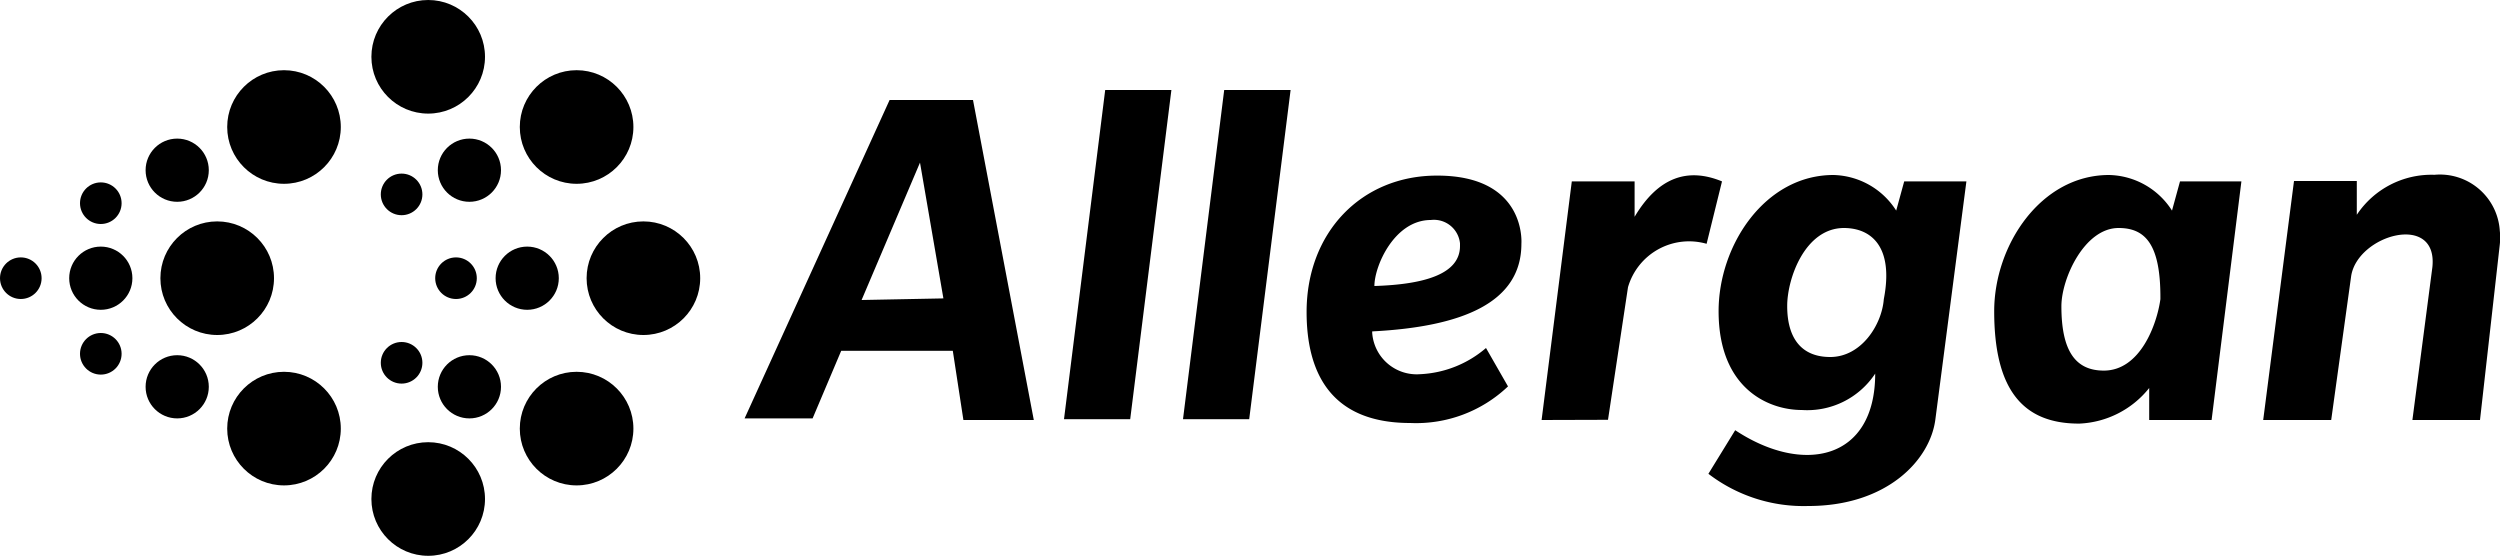
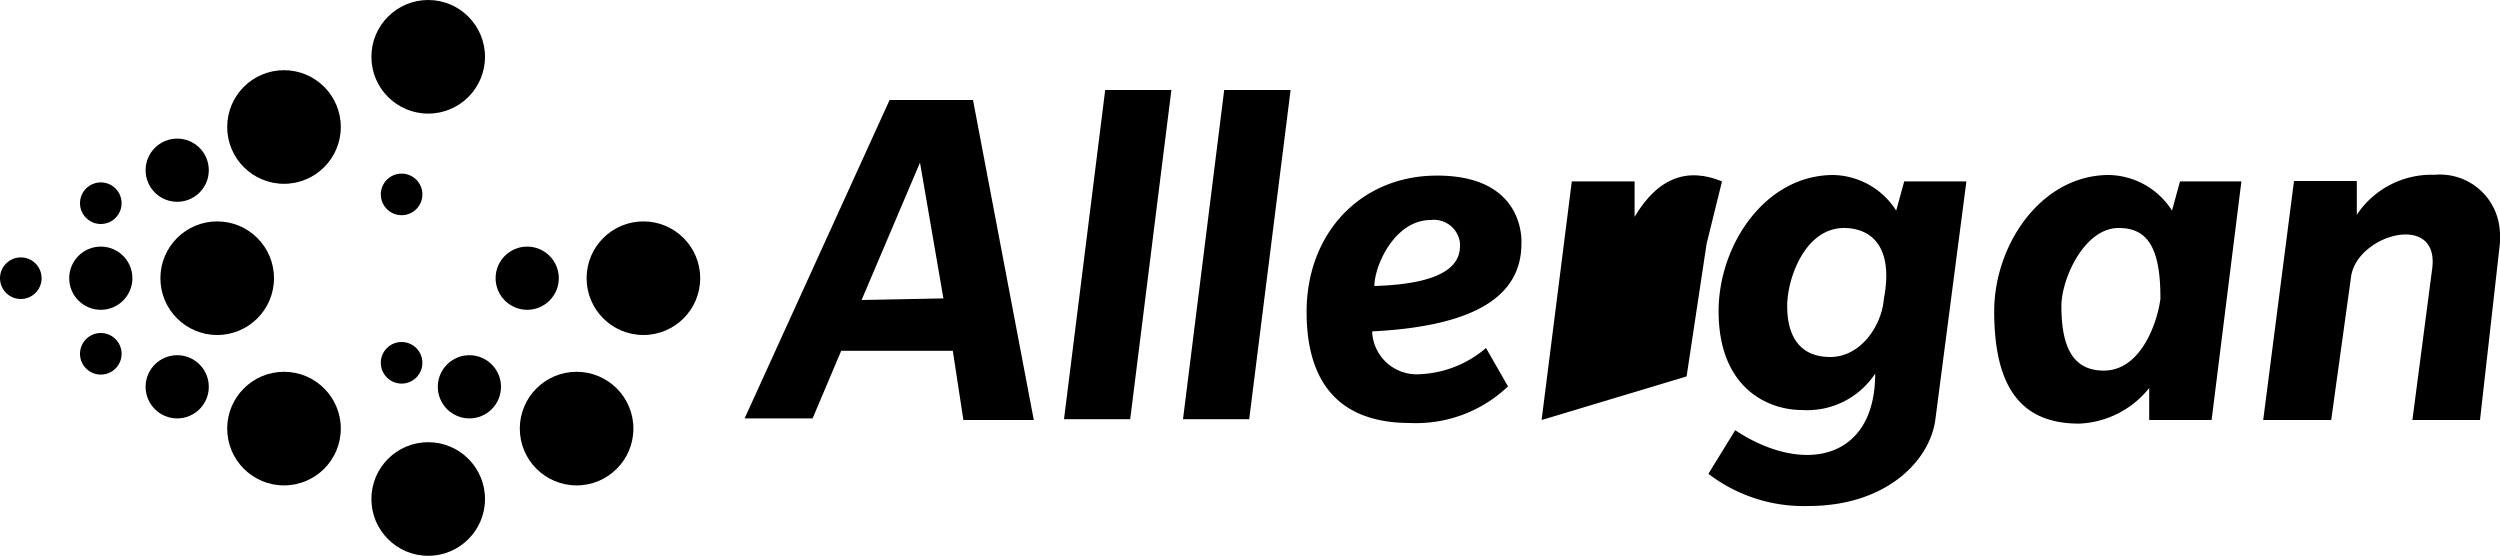
<svg xmlns="http://www.w3.org/2000/svg" id="Layer_1" data-name="Layer 1" viewBox="0 0 125 27.79">
  <circle cx="21.41" cy="2.84" r="2.84" />
-   <circle cx="23.47" cy="8.51" r="1.58" />
  <circle cx="20.08" cy="9.72" r="1.04" />
-   <circle cx="22.8" cy="13.91" r="1.04" />
  <circle cx="20.08" cy="18.14" r="1.04" />
  <circle cx="1.04" cy="13.91" r="1.04" />
  <circle cx="5.04" cy="10.16" r="1.04" />
  <circle cx="5.04" cy="17.69" r="1.04" />
  <circle cx="26.36" cy="13.91" r="1.58" />
  <circle cx="23.47" cy="19.34" r="1.58" />
  <circle cx="8.86" cy="19.34" r="1.58" />
  <circle cx="5.04" cy="13.91" r="1.58" />
  <circle cx="8.86" cy="8.51" r="1.58" />
-   <circle cx="28.83" cy="6.35" r="2.84" />
  <circle cx="32.17" cy="13.91" r="2.84" />
  <circle cx="28.83" cy="21.43" r="2.84" />
  <circle cx="21.41" cy="24.95" r="2.84" />
  <circle cx="14.2" cy="21.43" r="2.84" />
  <circle cx="10.86" cy="13.91" r="2.84" />
  <circle cx="14.2" cy="6.35" r="2.84" />
  <path d="M48.65,5H44.48L37.23,20.92h3.4l1.43-3.38h5.58L48.17,21h3.52Zm-5.57,10L46,8.13l1.17,6.79Z" />
  <polygon points="56.51 20.96 53.2 20.96 55.26 4.5 58.57 4.5 56.51 20.96" />
  <polygon points="62.46 20.96 59.15 20.96 61.21 4.5 64.53 4.5 62.46 20.96" />
  <path d="M76.07,12.19s.28-3.42-4.23-3.41c-3.75,0-6.51,2.82-6.51,6.82,0,3,1.18,5.55,5.18,5.55a6.66,6.66,0,0,0,4.89-1.83L74.3,17.4A5.43,5.43,0,0,1,71,18.71a2.23,2.23,0,0,1-2.39-2.07v-.07C73.14,16.34,76.07,15.12,76.07,12.19ZM68.72,14.3c0-1,1-3.3,2.82-3.3A1.31,1.31,0,0,1,73,12.17c0,.05,0,.09,0,.13,0,1.41-1.79,1.92-4.27,2Z" />
-   <path d="M77.08,21,78.59,9.07h3.14v1.77c1.19-2,2.67-2.47,4.37-1.77l-.77,3.12a3.18,3.18,0,0,0-3.93,2.17l-1,6.63Z" />
+   <path d="M77.08,21,78.59,9.07h3.14v1.77c1.19-2,2.67-2.47,4.37-1.77l-.77,3.12l-1,6.63Z" />
  <path d="M112.07,9.07H109l-.4,1.46h0a3.82,3.82,0,0,0-3.15-1.78c-3.41,0-5.74,3.51-5.74,6.81,0,3.87,1.39,5.63,4.26,5.62a4.72,4.72,0,0,0,3.49-1.78V21h3.12Zm-6.88,9.46c-1.43,0-2.12-1-2.12-3.22,0-1.38,1.15-3.91,2.86-3.91,1.34,0,2.11.82,2.09,3.56C107.84,16.25,107,18.53,105.19,18.53Z" />
  <path d="M98.32,9.07H95.21l-.4,1.46h0a3.82,3.82,0,0,0-3.14-1.78c-3.42,0-5.74,3.51-5.74,6.81,0,3.87,2.49,4.94,4.16,4.94a4.07,4.07,0,0,0,3.67-1.82c0,4.33-3.6,5.08-7,2.83l-1.34,2.18a7.82,7.82,0,0,0,5,1.61c3.91,0,6.09-2.28,6.35-4.34Zm-6.81,8.78c-1.44,0-2.15-.94-2.15-2.55,0-1.38.89-3.89,2.83-3.9,1.37,0,2.51.93,2,3.56C94.09,16.25,93.06,17.85,91.51,17.85ZM113.16,21,114.7,9.05h3.14v1.69a4.48,4.48,0,0,1,3.88-2,3,3,0,0,1,3.27,2.8,3.08,3.08,0,0,1,0,.68L124,21h-3.38l1-7.65c.28-2.74-3.72-1.62-4.06.44l-1,7.21Z" />
</svg>